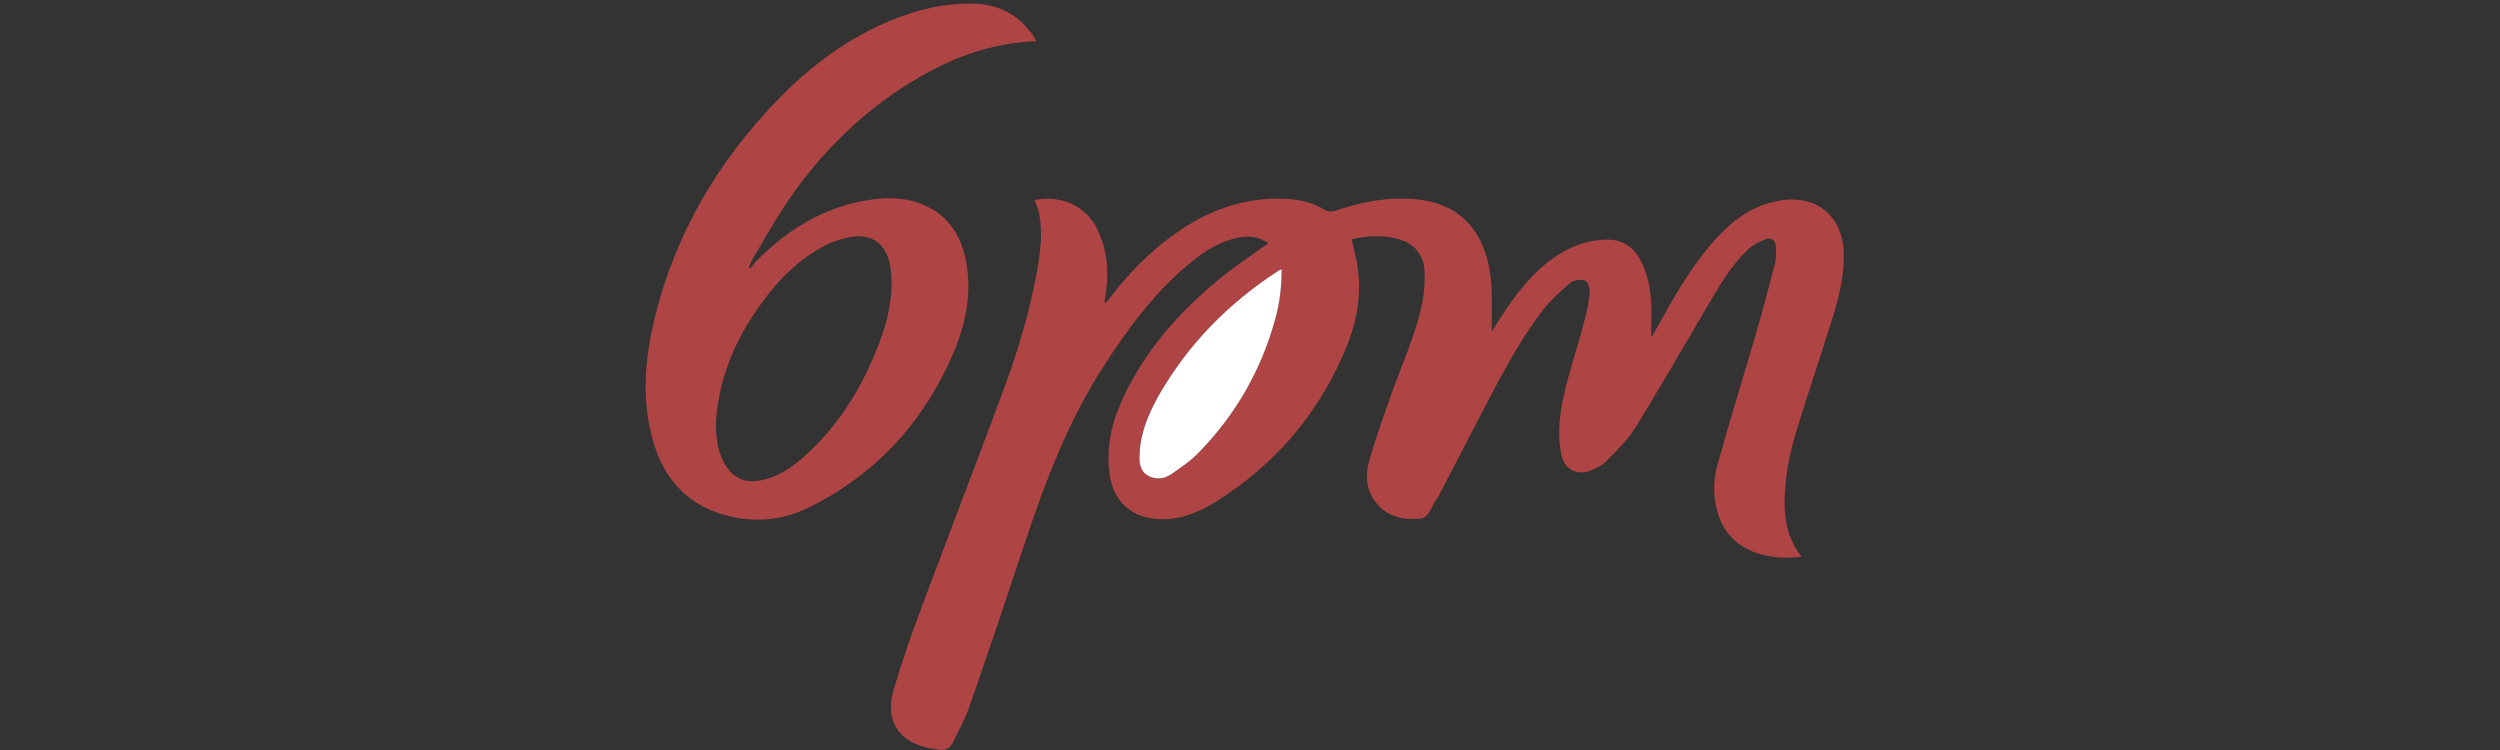
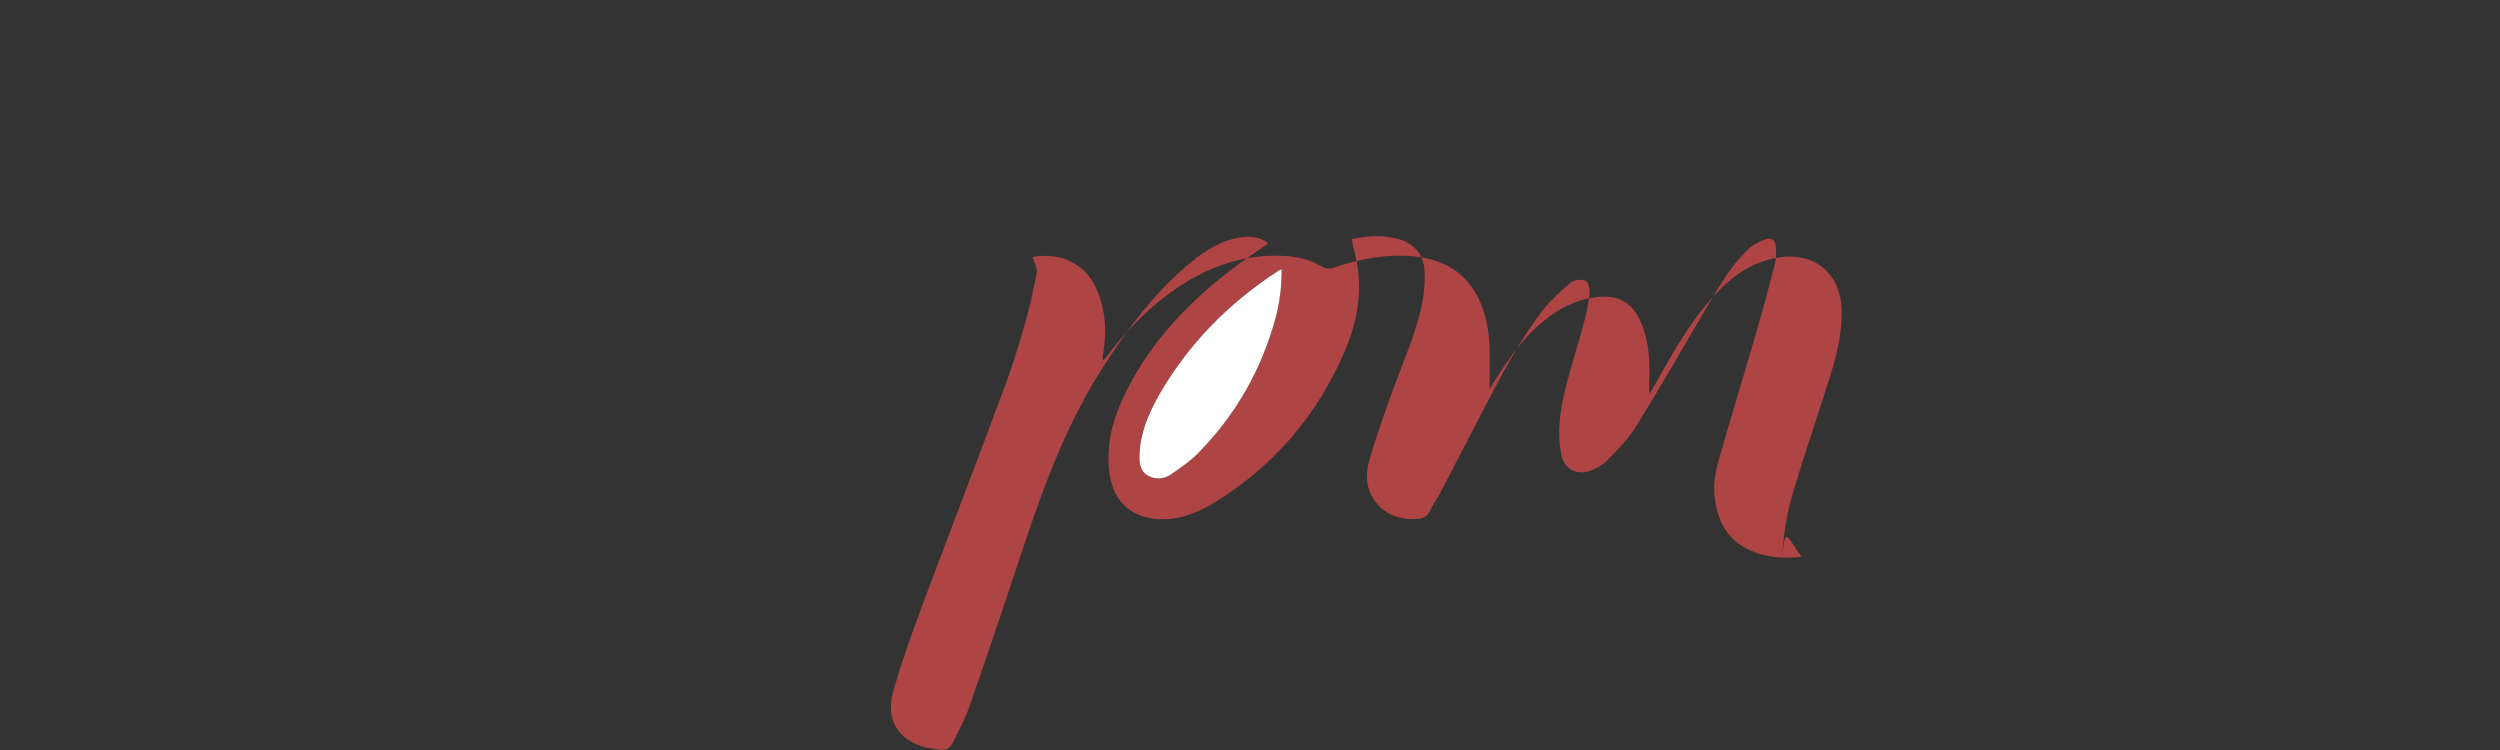
<svg xmlns="http://www.w3.org/2000/svg" id="Слой_1" x="0px" y="0px" viewBox="0 0 600 180" style="enable-background:new 0 0 600 180;" xml:space="preserve">
  <rect x="0" y="0" width="600" height="180" fill="#333333" stroke="none" />
  <style type="text/css"> .st0{fill:#AF4444;} .st1{fill:#FFFFFF;} </style>
-   <path class="st0" d="M432.4,133.6c-8.1,1.1-16.7-1.4-19.6-9c-1.7-4.3-1.8-8.8-0.6-13.1c2.9-10.4,6.1-20.7,9.1-31 c1.7-5.7,3.2-11.5,4.7-17.3c0.3-1.3,0.3-2.7,0.2-4.1c-0.1-1.4-1.1-2.2-2.4-1.7c-1.6,0.6-3.2,1.4-4.4,2.6c-4.4,4.2-7.3,9.6-10.4,14.8 c-5.4,9.2-10.7,18.4-16.3,27.5c-1.9,3.1-4.6,5.8-7.2,8.4c-1.1,1.1-2.7,1.9-4.2,2.4c-3,0.9-5.8-0.5-6.5-3.7c-0.6-2.6-0.7-5.4-0.5-8 c0.7-7.9,3.6-15.4,5.6-23.1c0.7-2.5,1.3-5,1.6-7.6c0.1-1.1-0.2-2.9-1-3.3c-0.8-0.5-2.7-0.2-3.5,0.4c-2.4,2-4.8,4.2-6.7,6.6 c-6.2,8.1-10.7,17.1-15.4,26.1c-3.1,6-6.2,11.9-9.3,17.9c-0.3,0.5-0.5,1.1-0.9,1.5c-1.2,1.6-1.6,4.4-4,4.6 c-3.9,0.3-7.7-0.5-10.3-3.7c-2.4-2.9-2.8-6.4-1.9-9.8c1.7-6.1,3.9-12.1,6-18c2.5-6.8,5.5-13.4,6.9-20.6c0.4-2.3,0.6-4.7,0.5-7.1 c-0.1-4-2.3-6.8-6.2-7.9c-3.8-1.1-7.6-0.8-11.3,0c0.5,2.5,1.2,4.8,1.5,7.2c0.9,6.9-0.5,13.5-3.2,19.8c-6.5,15.1-16.7,27.1-30.7,35.9 c-4.2,2.6-8.6,4.5-13.7,4.3c-6.6-0.2-11.1-4.2-12-10.8c-0.9-6.4,0.5-12.4,3.2-18.2c5.3-11.5,13.5-20.7,23.2-28.7 c3.3-2.7,6.9-5.1,10.4-7.6c0.4-0.3,0.7-0.5,1.3-0.9c-2.2-1.7-4.6-1.8-7-1.4c-4.4,0.8-8.1,3.1-11.5,5.9c-8.6,7-15.1,15.8-21.1,25.1 c-8.5,13.2-14,27.7-18.9,42.5c-4.4,13.2-8.8,26.4-13.4,39.5c-1,2.8-2.5,5.5-3.8,8.2c-0.7,1.4-1.8,2-3.4,1.7c-1-0.2-2-0.2-3-0.5 c-6.7-1.6-9.9-6.7-7.9-13.6c2-6.9,4.4-13.7,6.9-20.4c6.6-17.6,13.4-35.2,19.9-52.8c3.3-9,6-18.2,7.7-27.6c0.8-4.5,1.4-9.1,0.5-13.7 c-0.2-1.1-0.7-2.2-1.1-3.3c6.9-1.3,12.5,1.8,15,6.9c2.5,5.1,2.9,10.5,2,16.1c-0.1,0.5-0.2,1-0.2,1.5c0.1,0.1,0.2,0.1,0.3,0.2 c0.5-0.6,1-1.2,1.5-1.9c5.2-6.6,11.1-12.4,18.3-16.8c7-4.3,14.6-6.6,22.9-6.3c3.6,0.1,7,0.9,10.1,2.8c0.6,0.3,1.5,0.3,2.2,0.1 c5.7-1.9,11.5-3.2,17.6-2.9c7.5,0.3,13.7,3,17.3,10.1c1.8,3.7,2.5,7.6,2.7,11.7c0.1,3.3,0,6.6,0,10.1c0.5-0.7,0.9-1.4,1.4-2.2 c3.6-5.7,7.5-11.1,12.9-15.1c3.9-2.9,8.1-4.6,13-4.8c4.1-0.1,6.9,1.8,8.6,5.3c2.4,4.8,2.6,10,2.4,15.2c0,0.9-0.1,1.9,0.1,2.9 c0.9-1.5,1.7-3.1,2.6-4.6c3.8-6.8,7.8-13.6,13.2-19.4c4-4.3,8.6-7.6,14.6-8.7c9-1.7,15.6,3.6,15.7,12.8c0.1,5.6-1.3,11-3,16.3 c-2.8,8.9-5.8,17.7-8.5,26.6c-1.6,5.3-2.6,10.8-2.7,16.4C428.3,125.2,429.2,129.6,432.4,133.6z M307.6,64.6 c-0.6,0.3-0.8,0.4-1.1,0.6c-11.7,7.7-21.4,17.4-28.4,29.7c-2.5,4.3-4.4,8.9-4.6,14c-0.1,2,0,4,1.9,5.2c1.9,1.2,3.9,0.9,5.7-0.3 c2.3-1.6,4.6-3.2,6.6-5.2c8.8-9,14.9-19.7,18.3-31.8C307,72.9,307.6,68.9,307.6,64.6z" />
-   <path class="st0" d="M248.8,9.9c-9.4,0.3-17.7,3-25.6,7.2c-13.2,7.1-24,17-32.7,29.1c-3.6,5-6.6,10.5-9.8,15.8 c-0.4,0.7-0.7,1.4-1,2.1c0.1,0.1,0.3,0.2,0.4,0.3c0.4-0.5,0.8-1,1.2-1.5c7.1-7.3,15.4-12.6,25.5-14.6c4-0.8,8-1.1,12-0.1 c7.4,1.9,11.5,6.9,13,14.2c1.5,7.6,0.1,14.9-2.8,21.9c-7.1,16.8-18.6,29.5-35.1,37.6c-6.4,3.1-13.1,3.6-20,1.7 c-9.9-2.8-15.3-9.8-17.6-19.4c-2.3-9.3-1.4-18.6,0.8-27.8c5-20.4,15.3-37.9,29.9-52.8c7.8-8,16.7-14.6,27.1-18.8 c6.3-2.6,12.8-4.1,19.6-3.9c5.3,0.1,9.9,2.1,13.3,6.4C247.6,7.9,248.1,8.8,248.8,9.9z M171.8,102.2c0.1,3.3,0.5,6.6,2.4,9.6 c1.9,3,4.8,4.2,8.3,3.5c3.9-0.7,7.1-2.8,10-5.3c8.6-7.5,14.4-16.9,18.4-27.4c2.2-5.7,3.6-11.6,2.9-17.8c-0.7-6.1-4.4-9.1-10.3-7.8 c-2.2,0.5-4.5,1.3-6.5,2.5c-6.9,3.8-11.9,9.6-16.2,16.1C175.6,83.5,172.2,92.3,171.8,102.2z" />
+   <path class="st0" d="M432.4,133.6c-8.1,1.1-16.7-1.4-19.6-9c-1.7-4.3-1.8-8.8-0.6-13.1c2.9-10.4,6.1-20.7,9.1-31 c1.7-5.7,3.2-11.5,4.7-17.3c0.3-1.3,0.3-2.7,0.2-4.1c-0.1-1.4-1.1-2.2-2.4-1.7c-1.6,0.6-3.2,1.4-4.4,2.6c-4.4,4.2-7.3,9.6-10.4,14.8 c-5.4,9.2-10.7,18.4-16.3,27.5c-1.9,3.1-4.6,5.8-7.2,8.4c-1.1,1.1-2.7,1.9-4.2,2.4c-3,0.9-5.8-0.5-6.5-3.7c-0.6-2.6-0.7-5.4-0.5-8 c0.7-7.9,3.6-15.4,5.6-23.1c0.7-2.5,1.3-5,1.6-7.6c0.1-1.1-0.2-2.9-1-3.3c-0.8-0.5-2.7-0.2-3.5,0.4c-2.4,2-4.8,4.2-6.7,6.6 c-6.2,8.1-10.7,17.1-15.4,26.1c-3.1,6-6.2,11.9-9.3,17.9c-0.3,0.5-0.5,1.1-0.9,1.5c-1.2,1.6-1.6,4.4-4,4.6 c-3.9,0.3-7.7-0.5-10.3-3.7c-2.4-2.9-2.8-6.4-1.9-9.8c1.7-6.1,3.9-12.1,6-18c2.5-6.8,5.5-13.4,6.9-20.6c0.4-2.3,0.6-4.7,0.5-7.1 c-0.1-4-2.3-6.8-6.2-7.9c-3.8-1.1-7.6-0.8-11.3,0c0.5,2.5,1.2,4.8,1.5,7.2c0.9,6.9-0.5,13.5-3.2,19.8c-6.5,15.1-16.7,27.1-30.7,35.9 c-4.2,2.6-8.6,4.5-13.7,4.3c-6.6-0.2-11.1-4.2-12-10.8c-0.9-6.4,0.5-12.4,3.2-18.2c5.3-11.5,13.5-20.7,23.2-28.7 c3.3-2.7,6.9-5.1,10.4-7.6c0.4-0.3,0.7-0.5,1.3-0.9c-2.2-1.7-4.6-1.8-7-1.4c-4.4,0.8-8.1,3.1-11.5,5.9c-8.6,7-15.1,15.8-21.1,25.1 c-8.5,13.2-14,27.7-18.9,42.5c-4.4,13.2-8.8,26.4-13.4,39.5c-1,2.8-2.5,5.5-3.8,8.2c-0.7,1.4-1.8,2-3.4,1.7c-1-0.2-2-0.2-3-0.5 c-6.7-1.6-9.9-6.7-7.9-13.6c2-6.9,4.4-13.7,6.9-20.4c6.6-17.6,13.4-35.2,19.9-52.8c3.3-9,6-18.2,7.7-27.6c-0.2-1.1-0.7-2.2-1.1-3.3c6.9-1.3,12.5,1.8,15,6.9c2.5,5.1,2.9,10.5,2,16.1c-0.1,0.5-0.2,1-0.2,1.5c0.1,0.1,0.2,0.1,0.3,0.2 c0.5-0.6,1-1.2,1.5-1.9c5.2-6.6,11.1-12.4,18.3-16.8c7-4.3,14.6-6.6,22.9-6.3c3.6,0.1,7,0.9,10.1,2.8c0.6,0.3,1.5,0.3,2.2,0.1 c5.7-1.9,11.5-3.2,17.6-2.9c7.5,0.3,13.7,3,17.3,10.1c1.8,3.7,2.5,7.6,2.7,11.7c0.1,3.3,0,6.6,0,10.1c0.5-0.7,0.9-1.4,1.4-2.2 c3.6-5.7,7.5-11.1,12.9-15.1c3.9-2.9,8.1-4.6,13-4.8c4.1-0.1,6.9,1.8,8.6,5.3c2.4,4.8,2.6,10,2.4,15.2c0,0.9-0.1,1.9,0.1,2.9 c0.9-1.5,1.7-3.1,2.6-4.6c3.8-6.8,7.8-13.6,13.2-19.4c4-4.3,8.6-7.6,14.6-8.7c9-1.7,15.6,3.6,15.7,12.8c0.1,5.6-1.3,11-3,16.3 c-2.8,8.9-5.8,17.7-8.5,26.6c-1.6,5.3-2.6,10.8-2.7,16.4C428.3,125.2,429.2,129.6,432.4,133.6z M307.6,64.6 c-0.6,0.3-0.8,0.4-1.1,0.6c-11.7,7.7-21.4,17.4-28.4,29.7c-2.5,4.3-4.4,8.9-4.6,14c-0.1,2,0,4,1.9,5.2c1.9,1.2,3.9,0.9,5.7-0.3 c2.3-1.6,4.6-3.2,6.6-5.2c8.8-9,14.9-19.7,18.3-31.8C307,72.9,307.6,68.9,307.6,64.6z" />
  <path class="st1" d="M307.6,64.6c0,4.3-0.5,8.3-1.6,12.2c-3.4,12.2-9.5,22.8-18.3,31.8c-1.9,2-4.3,3.6-6.6,5.2 c-1.7,1.2-3.8,1.4-5.7,0.3c-1.9-1.2-2-3.2-1.9-5.2c0.2-5.1,2.2-9.7,4.6-14c7-12.2,16.6-22,28.4-29.7C306.7,65,307,64.9,307.6,64.6z" />
  <g> </g>
  <g> </g>
  <g> </g>
  <g> </g>
  <g> </g>
  <g> </g>
  <g> </g>
  <g> </g>
  <g> </g>
  <g> </g>
  <g> </g>
  <g> </g>
  <g> </g>
  <g> </g>
  <g> </g>
</svg>